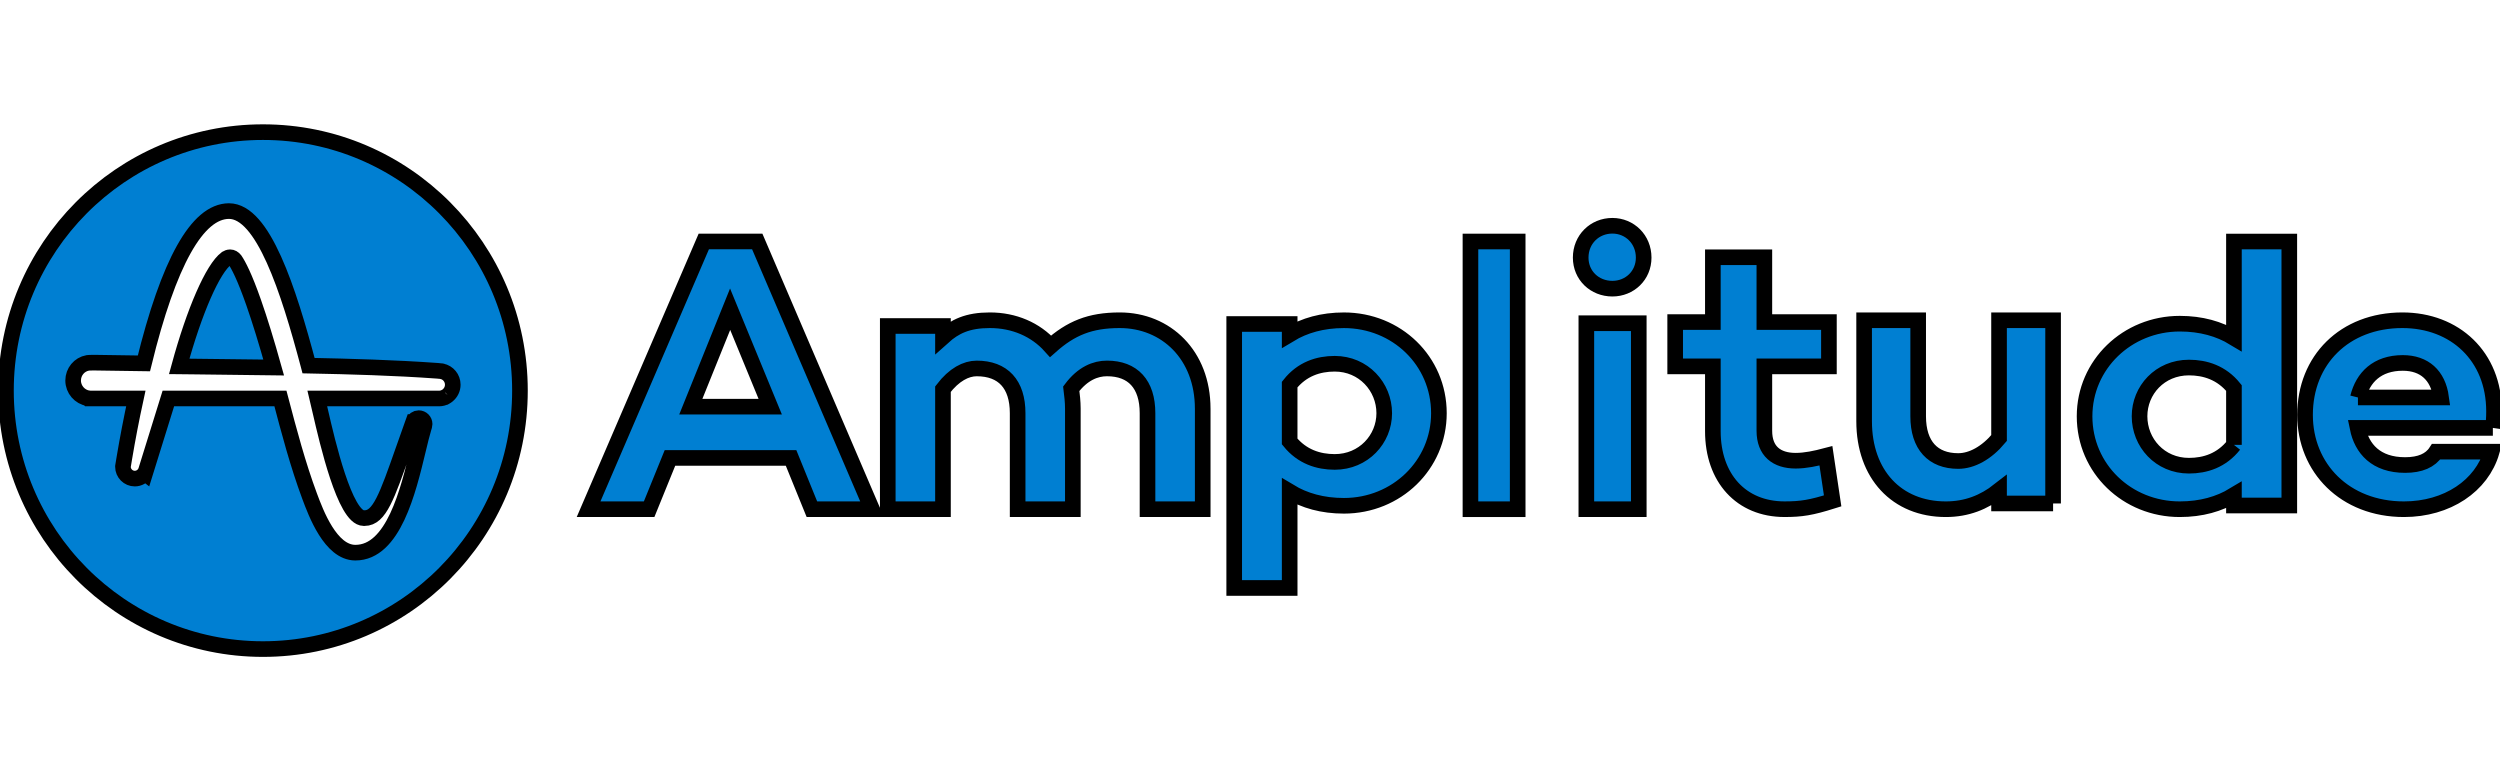
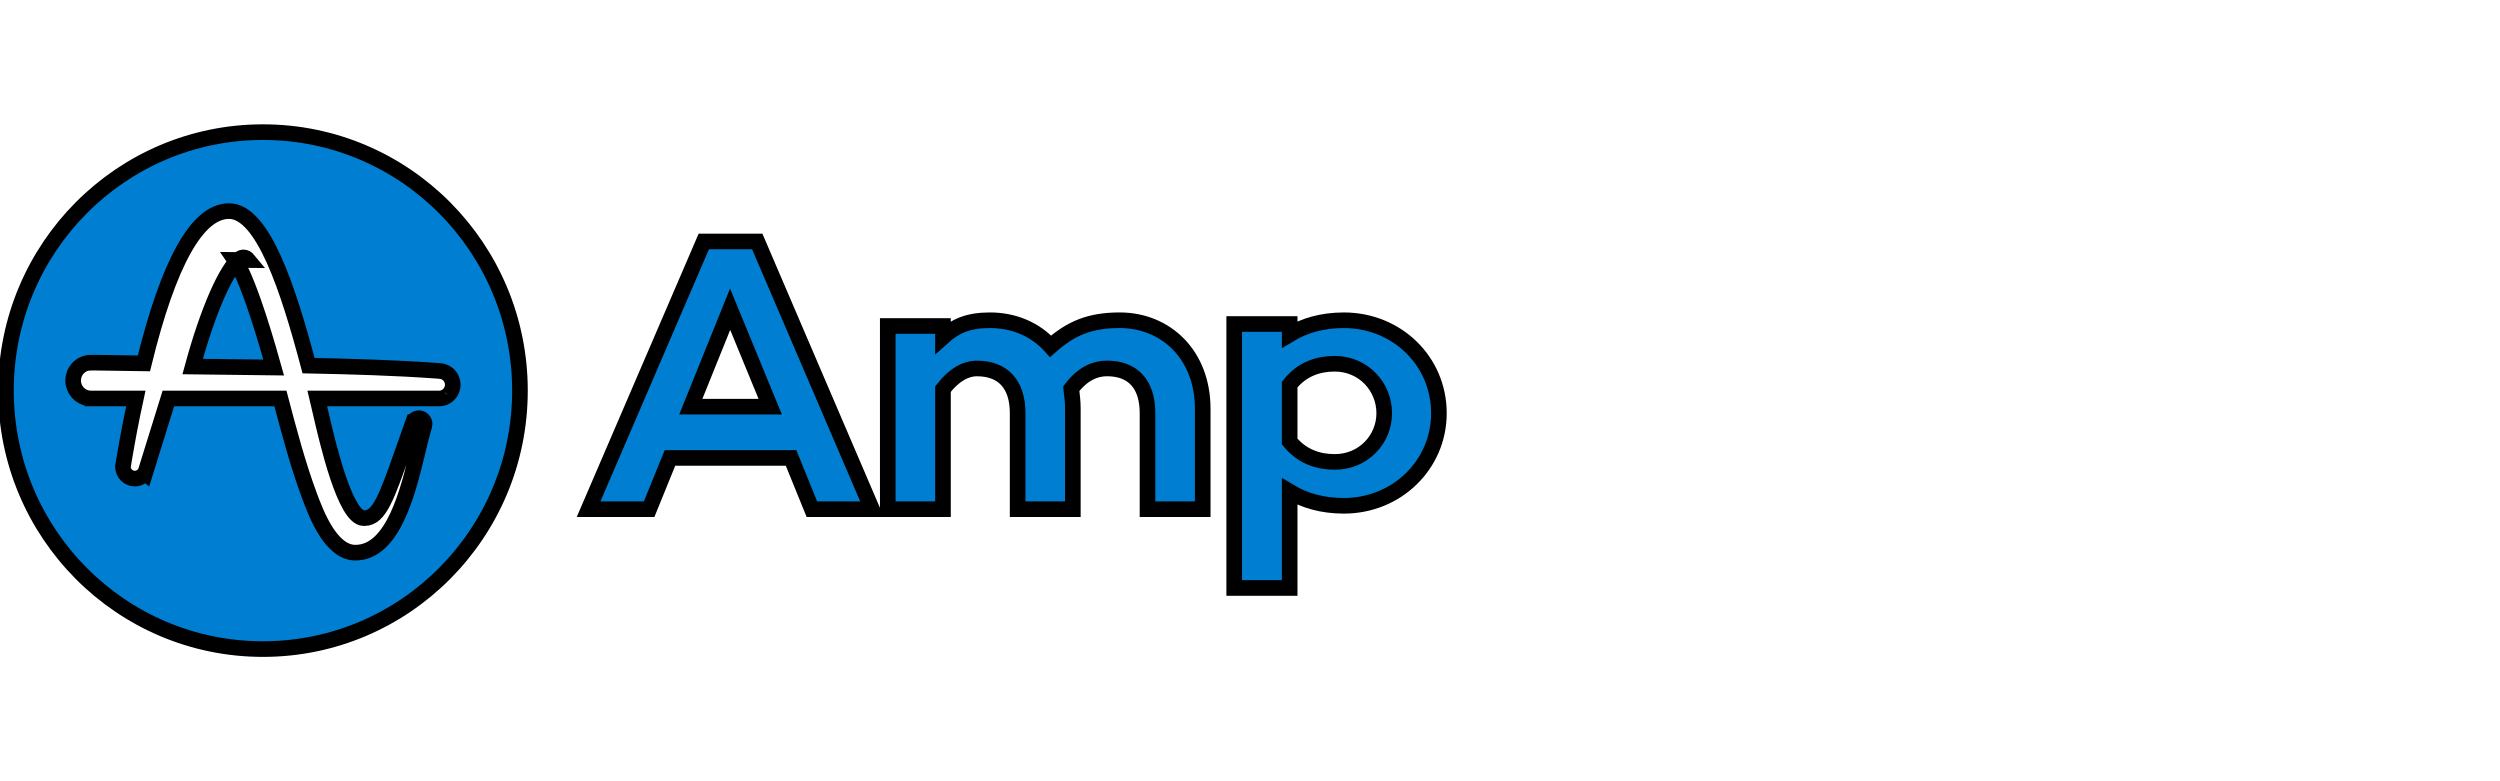
<svg xmlns="http://www.w3.org/2000/svg" width="160" height="50">
  <g>
    <title>Layer 1</title>
    <g stroke="null" id="svg_1" fill="#007FD2">
-       <path stroke="null" id="svg_2" d="m15.035,16.635c0.226,0.329 0.617,1.069 1.196,2.721c0.396,1.13 0.828,2.53 1.285,4.164c-1.734,-0.025 -3.488,-0.044 -5.187,-0.062l-0.86,-0.009c0.972,-3.566 2.157,-6.272 3.024,-6.911c0.055,-0.033 0.141,-0.073 0.235,-0.073c0.114,0 0.216,0.059 0.307,0.17z" />
+       <path stroke="null" id="svg_2" d="m15.035,16.635c0.226,0.329 0.617,1.069 1.196,2.721c0.396,1.13 0.828,2.53 1.285,4.164c-1.734,-0.025 -3.488,-0.044 -5.187,-0.062c0.972,-3.566 2.157,-6.272 3.024,-6.911c0.055,-0.033 0.141,-0.073 0.235,-0.073c0.114,0 0.216,0.059 0.307,0.17z" />
      <path stroke="null" id="svg_3" d="m28.658,25.3c-0.001,0.001 -0.002,0.002 -0.004,0.003c-0.018,0.014 -0.036,0.028 -0.055,0.041c-0.006,0.004 -0.012,0.009 -0.018,0.013c-0.013,0.008 -0.026,0.016 -0.039,0.024c-0.012,0.007 -0.024,0.014 -0.036,0.021c-0.001,0 -0.001,0.001 -0.002,0.001c-0.121,0.064 -0.259,0.1 -0.405,0.1l-7.791,0c0.062,0.26 0.13,0.555 0.204,0.876c0.427,1.854 1.561,6.78 2.766,6.78l0.024,0.001l0.013,-0.002l0.023,0c0.941,-0 1.422,-1.369 2.475,-4.367l0.013,-0.036c0.169,-0.482 0.36,-1.025 0.567,-1.6l0.053,-0.147l0.001,0c0.054,-0.143 0.191,-0.246 0.352,-0.246c0.208,0 0.377,0.17 0.377,0.379c0,0.038 -0.006,0.075 -0.016,0.109l0,0l-0.044,0.147c-0.11,0.357 -0.227,0.843 -0.362,1.406c-0.628,2.615 -1.576,6.567 -4.008,6.567l-0.018,-0c-1.572,-0.013 -2.512,-2.539 -2.914,-3.618c-0.751,-2.018 -1.319,-4.167 -1.867,-6.25l-7.172,0l-1.489,4.792l-0.022,-0.017c-0.136,0.215 -0.375,0.353 -0.638,0.353c-0.416,0 -0.756,-0.34 -0.757,-0.758l0.001,-0.026l0.09,-0.542c0.206,-1.231 0.452,-2.51 0.733,-3.802l-3.029,0l-0.011,-0.012c-0.55,-0.08 -0.972,-0.567 -0.972,-1.136c0,-0.558 0.392,-1.032 0.933,-1.129c0.05,-0.006 0.15,-0.015 0.354,-0.015c0.044,0 0.093,0 0.147,0.001c0.96,0.017 1.978,0.032 3.095,0.046c1.581,-6.46 3.412,-9.739 5.443,-9.748c2.179,0 3.796,4.991 5.09,9.873l0.005,0.019c2.659,0.053 5.493,0.131 8.248,0.33l0.115,0.011c0.044,0.001 0.088,0.005 0.13,0.012l0.016,0.002c0.005,0.001 0.009,0.002 0.014,0.003c0.002,0.001 0.005,0.001 0.007,0.002c0.401,0.081 0.699,0.435 0.699,0.86c0,0.272 -0.125,0.517 -0.321,0.679m-11.827,-16.843c-9.084,0 -16.448,7.406 -16.448,16.542c0,9.136 7.364,16.542 16.448,16.542c9.084,0 16.448,-7.406 16.448,-16.542c0,-9.136 -7.364,-16.542 -16.448,-16.542m29.899,11.332l-2.516,6.237l5.082,0l-2.566,-6.237zm-3.85,9.518l-1.333,3.281l-3.875,0l7.372,-17.133l3.422,0l7.347,17.133l-3.85,0l-1.333,-3.281l-7.75,0zm34.096,-3.157l0,6.439l-3.533,0l0,-6.145c0,-1.861 -0.94,-2.864 -2.593,-2.864c-0.737,0 -1.551,0.318 -2.288,1.298c0.051,0.416 0.102,0.832 0.102,1.273l0,6.439l-3.533,0l0,-6.145c0,-1.861 -0.94,-2.864 -2.618,-2.864c-0.686,0 -1.449,0.392 -2.161,1.322l0,7.687l-3.533,0l0,-11.727l3.533,0l0,0.71c0.763,-0.685 1.576,-1.077 2.999,-1.077c1.55,0 2.923,0.588 3.889,1.665c1.296,-1.151 2.516,-1.665 4.423,-1.665c2.974,0 5.312,2.228 5.312,5.655m11.618,0.294c0,-1.69 -1.328,-3.165 -3.167,-3.165c-1.047,0 -2.094,0.333 -2.886,1.333l0,3.641c0.792,0.976 1.839,1.309 2.886,1.309c1.839,0 3.167,-1.452 3.167,-3.117m3.499,0c0,3.308 -2.707,5.925 -6.078,5.925c-1.379,0 -2.528,-0.333 -3.473,-0.904l0,6.163l-3.55,0l0,-16.895l3.55,0l0,0.666c0.945,-0.571 2.094,-0.904 3.473,-0.904c3.371,0 6.078,2.594 6.078,5.949" />
-       <polygon stroke="null" id="svg_4" points="94.109,32.59 97.132,32.59 97.132,15.456 94.109,15.456 " />
-       <path stroke="null" id="svg_5" d="m101.526,32.59l3.355,0l0,-11.903l-3.355,0l0,11.903zm-0.362,-16.103c0,-1.168 0.893,-2.038 2.028,-2.038c1.11,0 2.003,0.87 2.003,2.038c0,1.143 -0.893,1.988 -2.003,1.988c-1.135,0 -2.028,-0.845 -2.028,-1.988zm16.125,15.569c-1.385,0.436 -2.006,0.533 -3.081,0.533c-2.77,0 -4.585,-1.988 -4.585,-4.995l0,-4.146l-2.412,0l0,-2.837l2.412,0l0,-4.146l3.296,0l0,4.146l4.132,0l0,2.837l-4.132,0l0,4.122c0,1.309 0.788,1.916 2.006,1.916c0.621,0 1.29,-0.145 1.934,-0.315l0.43,2.885zm14.109,0.166l-3.459,0l0,-0.832c-0.97,0.759 -2.065,1.2 -3.409,1.2c-3.135,0 -5.226,-2.228 -5.226,-5.631l0,-6.463l3.459,0l0,6.145c0,1.861 0.946,2.864 2.563,2.864c0.871,0 1.816,-0.514 2.613,-1.469l0,-7.54l3.459,0l0,11.727zm11.574,-3.749l0,-3.641c-0.79,-0.976 -1.835,-1.309 -2.88,-1.309c-1.861,0 -3.161,1.452 -3.161,3.117c0,1.689 1.3,3.165 3.161,3.165c1.045,0 2.09,-0.333 2.88,-1.333zm3.543,3.879l-3.543,0l0,-0.666c-0.943,0.571 -2.09,0.904 -3.467,0.904c-3.365,0 -6.092,-2.594 -6.092,-5.949c0,-3.308 2.727,-5.925 6.092,-5.925c1.376,0 2.523,0.333 3.467,0.904l0,-6.163l3.543,0l0,16.895zm4.393,-6.914l5.323,0c-0.196,-1.426 -1.079,-2.21 -2.453,-2.21c-1.644,0 -2.551,0.927 -2.87,2.21m8.635,1.948l-8.659,0c0.27,1.331 1.177,2.376 3.042,2.376c0.957,0 1.619,-0.285 1.987,-0.855l3.557,0c-0.638,2.186 -2.846,3.683 -5.618,3.683c-3.778,0 -6.329,-2.637 -6.329,-6.035c0,-3.516 2.527,-6.059 6.231,-6.059c3.361,0 5.863,2.305 5.863,5.821c0,0.475 -0.025,0.737 -0.074,1.069" />
    </g>
  </g>
</svg>